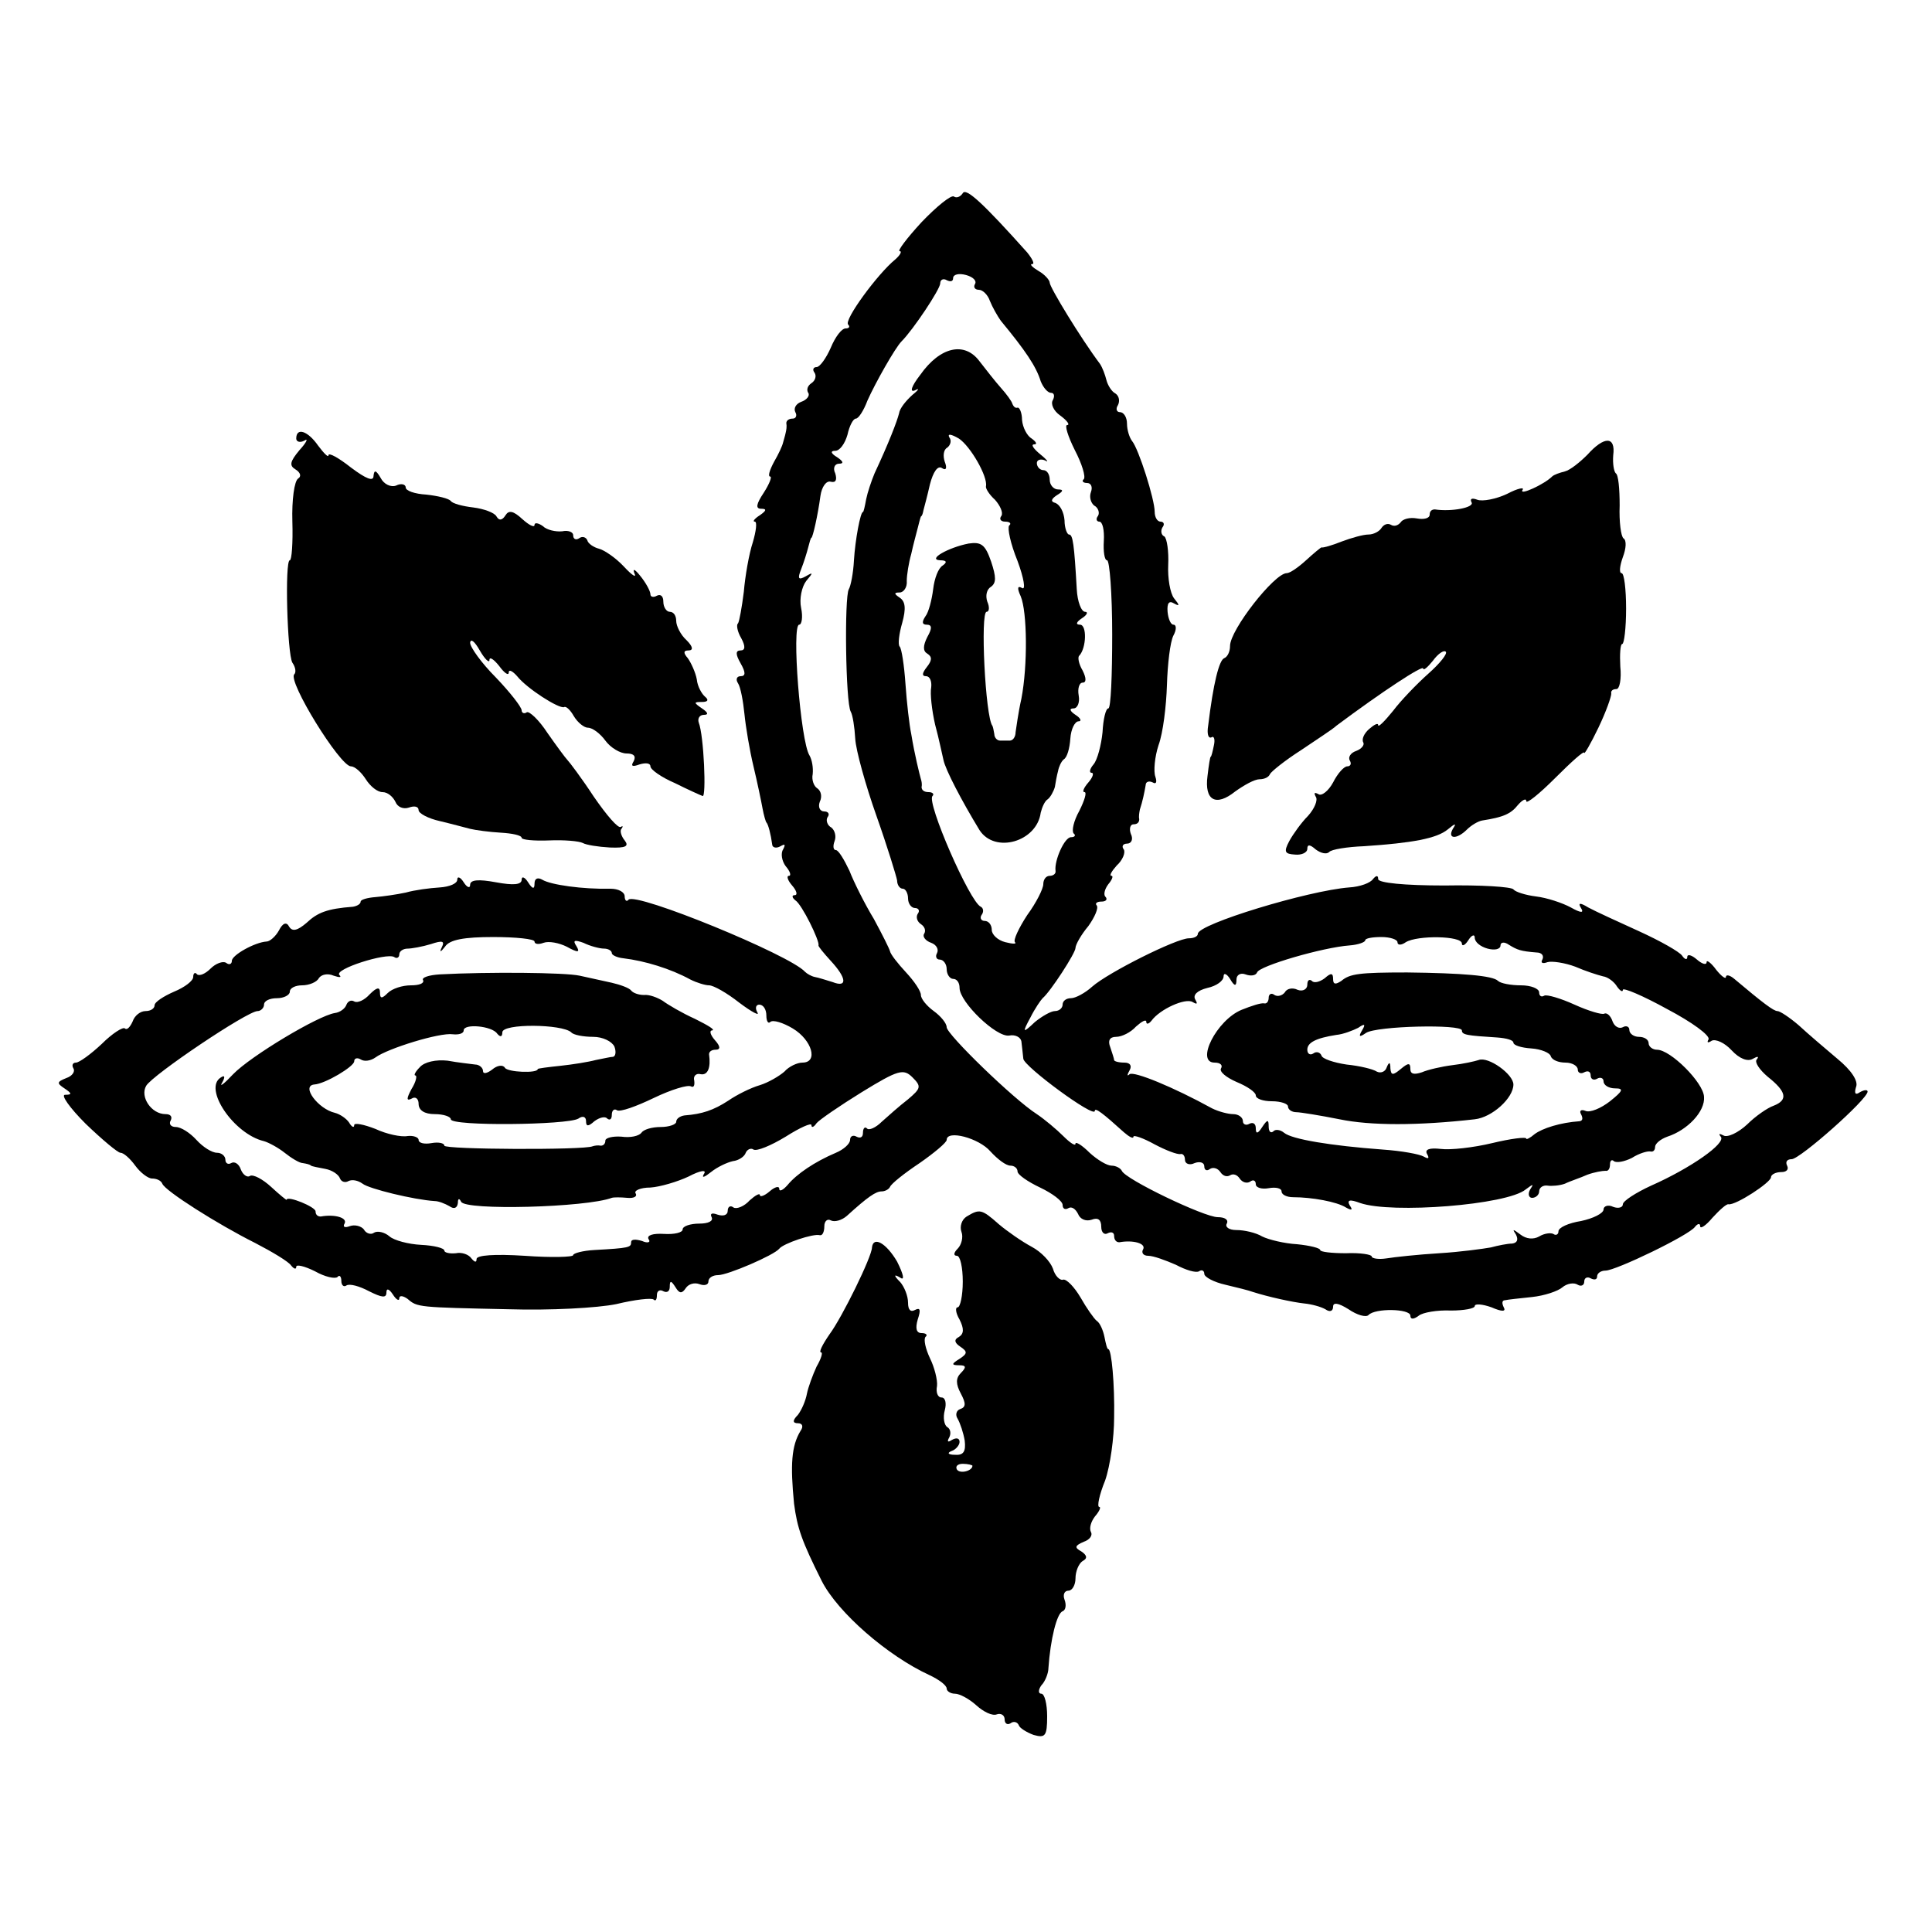
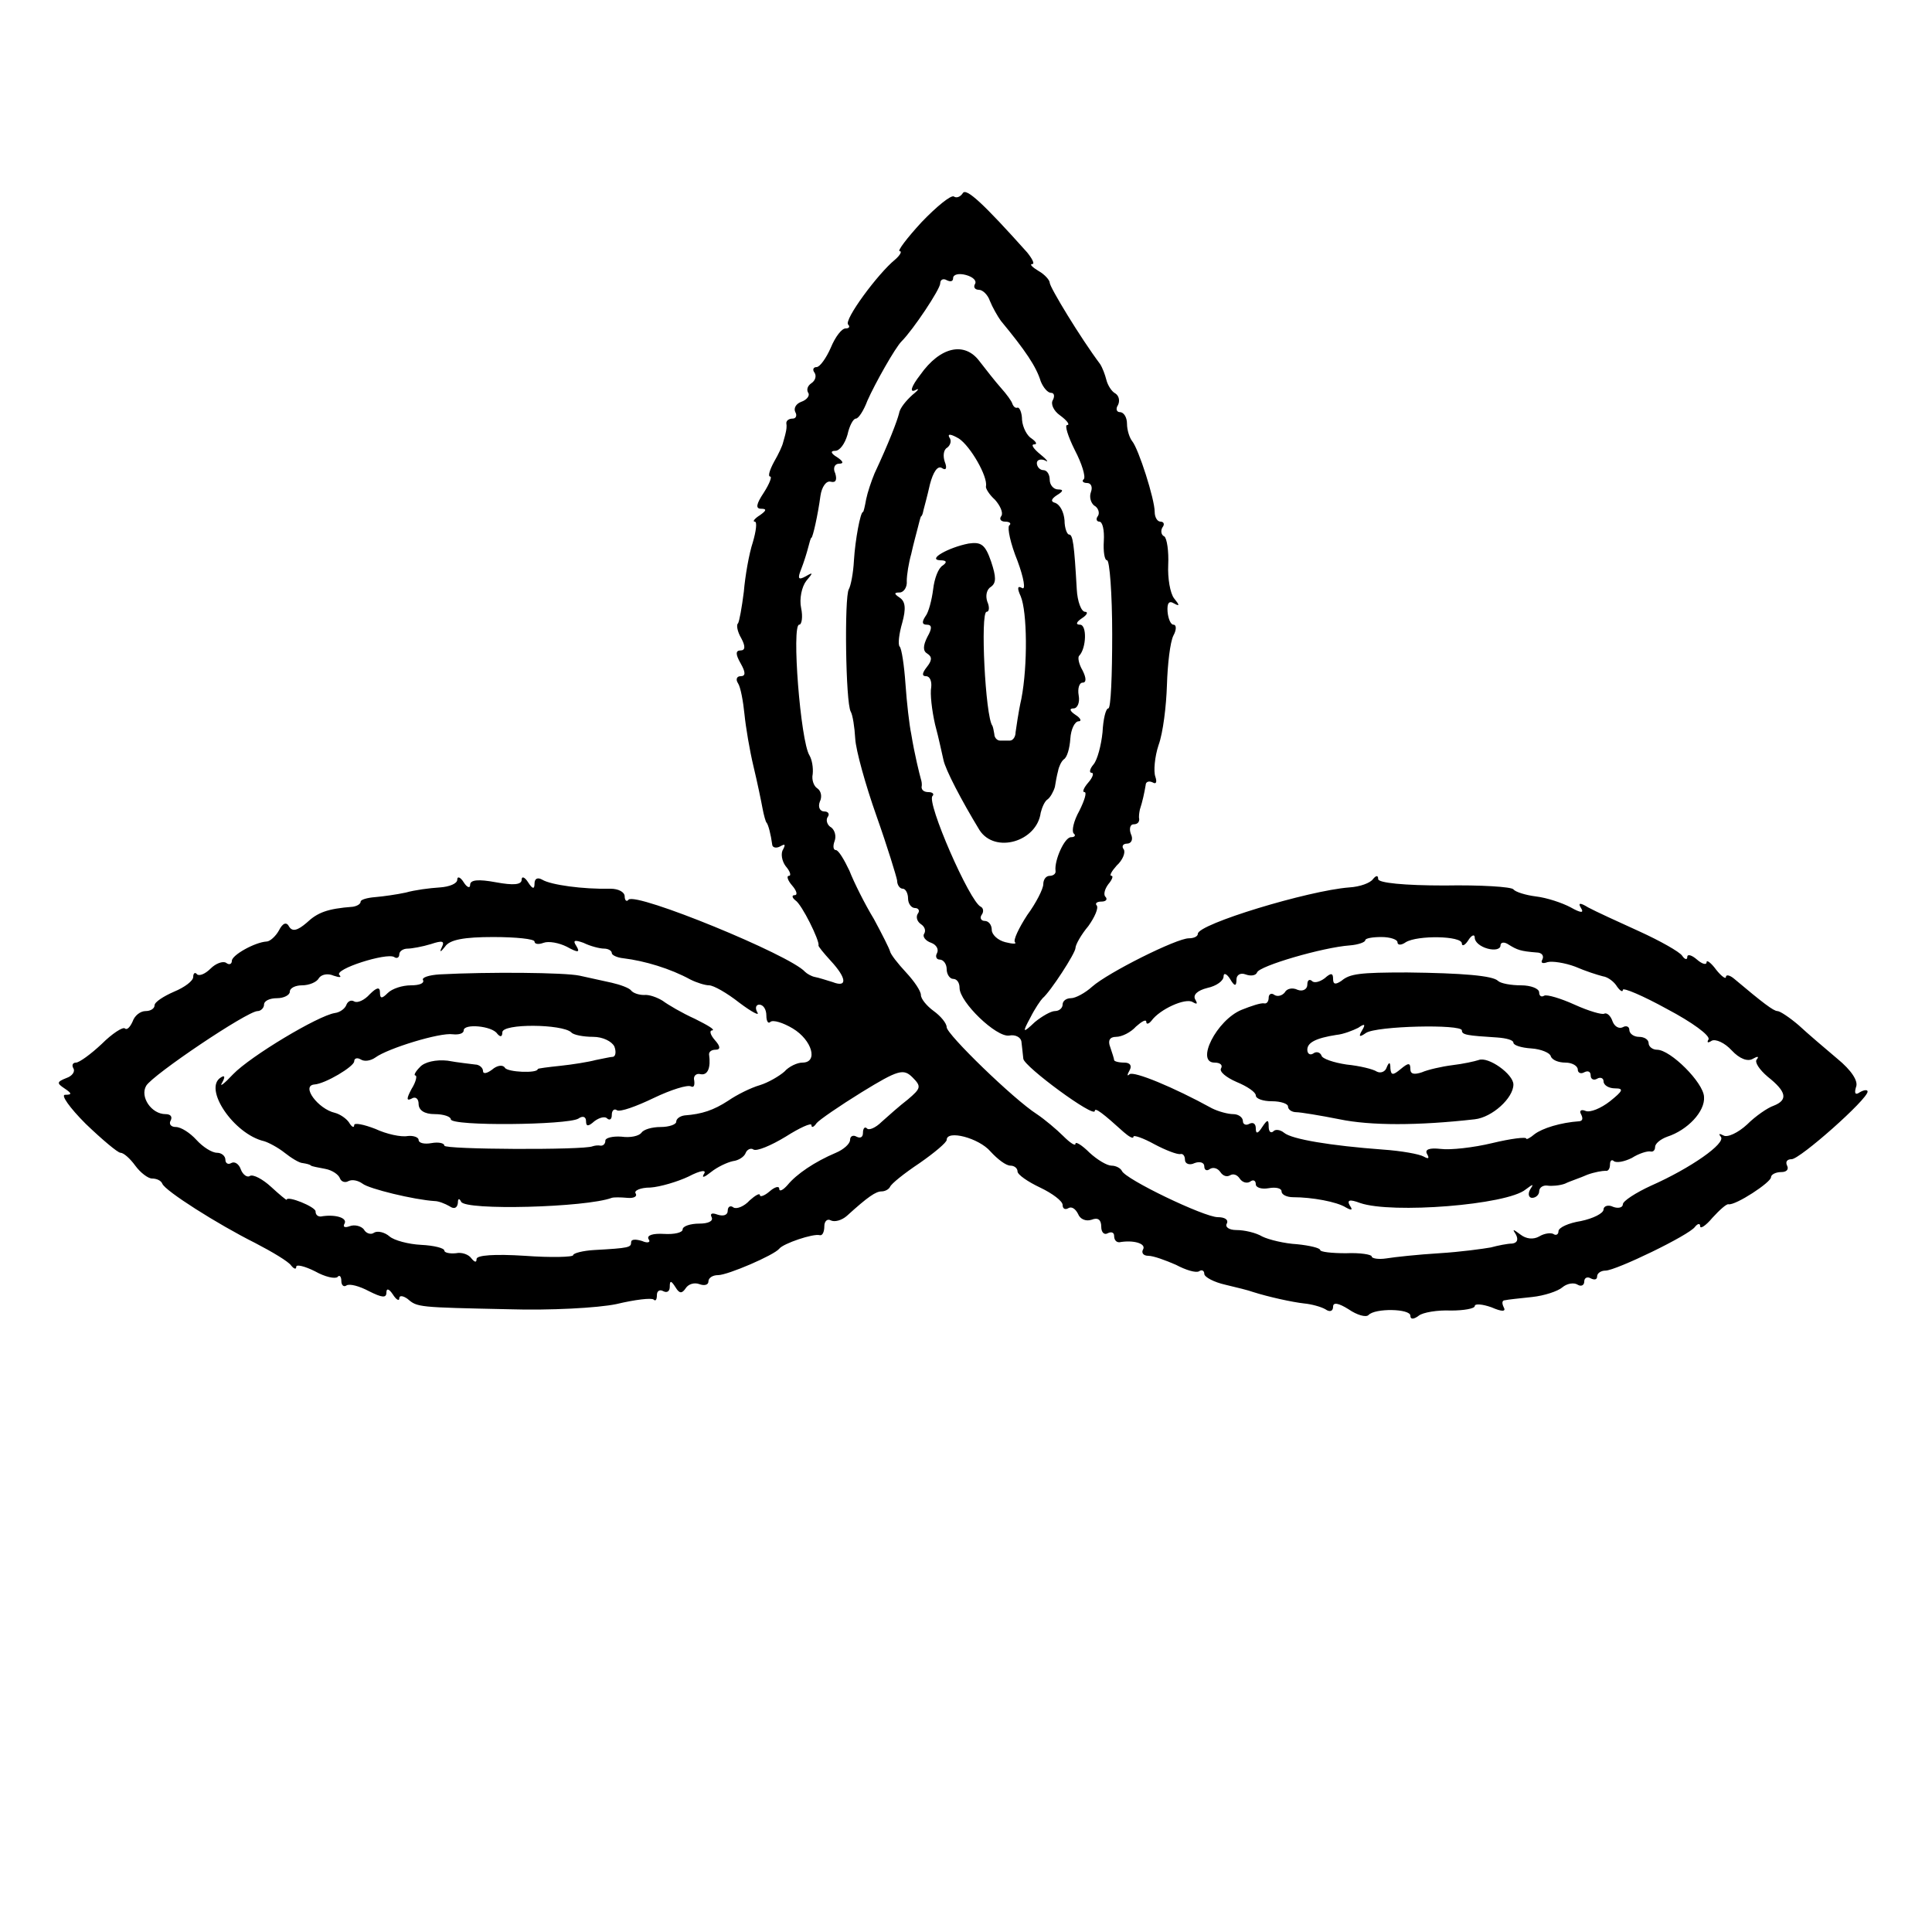
<svg xmlns="http://www.w3.org/2000/svg" version="1.0" width="300pt" height="300pt" viewBox="0 0 300 300" preserveAspectRatio="xMidYMid meet">
  <g transform="translate(0,300) scale(0.1,-0.1)" fill="#000000" stroke="none">
    <path d="M1495 2700 c-4 -6 -10 -8 -14 -5 -5 2 -27 -16 -50 -40 -23 -25 -38 -45 -34 -45 4 0 1 -6 -7 -13 -27 -22 -80 -94 -73 -101 3 -3 2 -6 -4 -6 -6 0 -16 -13 -23 -30 -7 -16 -17 -30 -22 -30 -5 0 -7 -4 -3 -9 3 -5 1 -12 -5 -16 -6 -4 -8 -10 -5 -15 3 -4 -2 -11 -11 -14 -8 -3 -12 -10 -9 -16 3 -5 1 -10 -4 -10 -6 0 -10 -3 -10 -7 1 -5 0 -11 -1 -15 -1 -5 -3 -11 -4 -15 -1 -5 -7 -18 -14 -30 -7 -13 -10 -23 -6 -23 3 0 -1 -11 -10 -25 -12 -18 -13 -25 -4 -25 9 0 8 -3 -2 -10 -8 -5 -12 -10 -8 -10 4 0 2 -15 -3 -32 -6 -18 -12 -53 -14 -77 -3 -24 -7 -46 -9 -49 -3 -2 -1 -13 5 -23 7 -13 6 -19 -1 -19 -8 0 -8 -6 0 -20 8 -14 8 -20 0 -20 -6 0 -8 -5 -4 -11 4 -6 8 -28 10 -48 2 -20 8 -56 14 -81 6 -25 12 -54 14 -65 2 -11 5 -21 6 -22 3 -3 7 -19 9 -34 0 -5 6 -7 13 -3 7 4 8 3 4 -5 -4 -6 -2 -18 4 -26 7 -8 9 -15 5 -15 -4 0 -2 -7 5 -15 7 -8 9 -15 4 -15 -5 0 -4 -4 1 -8 10 -6 38 -63 36 -70 -1 -1 8 -12 19 -24 25 -27 26 -42 3 -33 -10 3 -22 7 -28 8 -5 1 -12 5 -15 8 -23 26 -262 124 -274 112 -3 -4 -6 -1 -6 5 0 7 -10 12 -22 12 -43 -1 -93 6 -106 14 -7 4 -12 2 -12 -6 0 -9 -3 -9 -10 2 -5 8 -10 10 -10 4 0 -8 -13 -9 -40 -4 -27 5 -40 4 -40 -4 0 -6 -5 -4 -10 4 -5 8 -10 10 -10 4 0 -6 -12 -11 -27 -12 -16 -1 -39 -4 -53 -8 -14 -3 -35 -6 -47 -7 -13 -1 -23 -4 -23 -7 0 -4 -6 -7 -12 -8 -40 -3 -55 -9 -72 -25 -14 -12 -22 -14 -27 -6 -4 8 -10 6 -16 -6 -5 -9 -14 -17 -19 -17 -18 -1 -54 -21 -54 -30 0 -5 -4 -7 -9 -3 -5 3 -16 -1 -24 -9 -8 -8 -17 -12 -21 -9 -3 4 -6 2 -6 -4 0 -6 -13 -16 -30 -23 -16 -7 -30 -16 -30 -21 0 -5 -6 -9 -14 -9 -8 0 -17 -7 -20 -16 -4 -9 -9 -14 -12 -11 -3 3 -20 -8 -36 -24 -17 -16 -35 -29 -40 -29 -5 0 -7 -4 -4 -9 3 -5 -2 -12 -11 -15 -15 -6 -15 -8 -3 -16 12 -8 12 -10 1 -10 -7 0 7 -20 32 -45 26 -25 50 -45 54 -45 5 0 15 -9 23 -20 8 -11 20 -20 26 -20 7 0 14 -3 16 -8 4 -11 86 -63 144 -92 27 -14 52 -29 56 -35 4 -5 8 -7 8 -2 0 4 13 1 29 -7 16 -9 31 -12 35 -9 3 4 6 1 6 -6 0 -7 4 -10 8 -7 5 3 20 -1 35 -9 20 -10 27 -11 27 -2 0 7 4 6 10 -3 5 -8 10 -11 10 -6 0 5 6 4 13 -1 15 -13 16 -13 157 -16 64 -2 138 2 167 8 29 7 55 10 58 7 3 -3 5 0 5 7 0 7 5 9 10 6 6 -3 10 0 10 7 0 10 2 10 9 -1 6 -10 10 -10 16 -1 4 6 13 9 21 6 8 -3 14 -1 14 4 0 6 7 10 15 10 15 0 87 31 95 41 6 8 53 24 63 21 4 -1 7 5 7 14 0 8 5 12 10 9 6 -3 17 0 25 7 33 30 45 38 54 38 5 0 11 3 13 7 2 5 22 21 46 37 23 16 42 32 42 36 0 16 50 3 68 -18 11 -12 24 -22 31 -22 6 0 11 -4 11 -9 0 -5 16 -16 35 -25 19 -9 35 -21 35 -27 0 -6 4 -8 9 -5 5 3 11 -1 15 -9 3 -8 12 -12 21 -9 10 4 15 0 15 -11 0 -9 5 -13 10 -10 6 3 10 1 10 -4 0 -6 3 -10 8 -10 22 4 42 -2 37 -11 -3 -5 0 -10 8 -10 8 0 27 -7 43 -14 15 -8 31 -13 36 -10 4 3 8 1 8 -4 0 -5 15 -13 33 -17 17 -4 37 -9 42 -11 25 -8 62 -16 80 -18 11 -1 26 -5 33 -9 7 -5 12 -3 12 4 0 7 8 6 24 -4 13 -9 27 -13 31 -9 10 11 65 10 65 -1 0 -6 5 -6 13 0 6 5 29 9 50 8 20 0 37 3 37 7 0 4 12 3 26 -2 16 -7 23 -7 19 0 -3 6 -3 11 2 11 4 1 23 3 42 5 19 2 40 9 47 15 7 6 18 8 24 4 5 -3 10 -1 10 5 0 6 5 8 10 5 6 -3 10 -2 10 3 0 5 6 9 13 9 16 0 130 55 139 68 4 5 8 6 8 1 0 -5 9 1 19 13 11 12 22 22 25 21 11 -2 66 34 66 42 0 4 7 8 16 8 8 0 12 4 9 10 -3 6 0 10 7 10 13 0 118 93 118 105 0 3 -5 3 -12 -1 -7 -5 -9 -2 -6 8 4 9 -7 26 -29 44 -19 16 -46 39 -60 52 -14 12 -29 22 -33 22 -6 0 -23 13 -67 50 -7 6 -13 7 -13 3 0 -4 -7 1 -15 11 -8 11 -15 16 -15 12 0 -5 -7 -3 -15 4 -8 7 -15 9 -15 4 0 -5 -4 -4 -8 2 -4 6 -34 23 -67 38 -33 15 -68 31 -79 37 -13 8 -16 7 -11 -1 5 -8 0 -8 -16 1 -13 7 -37 15 -54 17 -16 2 -32 7 -35 11 -3 4 -51 7 -107 6 -62 0 -103 4 -103 10 0 6 -3 6 -8 0 -4 -6 -20 -12 -37 -13 -64 -5 -235 -57 -235 -72 0 -4 -6 -7 -14 -7 -19 0 -125 -53 -150 -75 -11 -10 -26 -18 -33 -18 -7 0 -13 -4 -13 -10 0 -5 -5 -10 -12 -10 -6 0 -20 -8 -31 -17 -19 -18 -20 -17 -7 7 7 14 16 27 19 30 12 10 51 70 51 78 0 5 9 21 20 34 10 14 16 28 13 32 -3 3 0 6 7 6 7 0 10 3 7 7 -4 3 -2 12 4 20 6 7 8 13 5 13 -4 0 0 7 8 16 9 8 14 20 11 25 -4 5 -1 9 5 9 7 0 10 7 6 15 -3 8 -1 15 4 15 6 0 9 3 9 8 -1 4 0 10 1 15 4 12 7 26 9 38 0 5 5 7 11 4 5 -3 7 0 4 9 -3 8 -1 31 5 49 7 19 12 61 13 93 1 33 5 67 10 77 5 9 5 17 0 17 -4 0 -8 9 -9 20 -1 13 2 18 10 13 9 -5 9 -3 0 8 -6 8 -10 31 -9 52 1 21 -2 41 -6 44 -5 2 -6 9 -3 14 4 5 2 9 -3 9 -5 0 -9 7 -9 15 0 20 -25 98 -35 110 -4 5 -8 17 -8 27 0 10 -5 18 -11 18 -5 0 -7 5 -3 11 3 6 2 14 -4 18 -6 3 -12 13 -14 21 -2 8 -6 19 -10 25 -30 40 -78 119 -78 126 0 4 -8 13 -17 18 -10 6 -15 11 -10 11 4 0 0 8 -8 18 -68 76 -95 101 -100 92z m19 -141 c-3 -5 0 -9 6 -9 6 0 14 -8 17 -17 4 -10 12 -24 17 -31 38 -46 55 -71 62 -94 4 -10 11 -18 16 -18 5 0 6 -5 3 -11 -4 -6 1 -17 11 -24 11 -8 16 -15 11 -15 -4 0 1 -17 12 -39 11 -21 17 -41 14 -45 -4 -3 -1 -6 5 -6 6 0 9 -6 6 -14 -3 -8 0 -17 5 -21 6 -3 9 -11 6 -16 -4 -5 -2 -9 2 -9 5 0 8 -13 7 -30 -1 -16 1 -30 5 -30 4 0 8 -52 8 -115 0 -63 -2 -115 -6 -115 -4 0 -8 -17 -9 -37 -2 -20 -8 -43 -14 -50 -6 -7 -7 -13 -3 -13 4 0 2 -7 -5 -15 -7 -8 -10 -15 -6 -15 4 0 0 -13 -8 -29 -9 -16 -12 -31 -9 -35 4 -3 2 -6 -4 -6 -10 0 -26 -36 -24 -52 1 -5 -4 -8 -9 -8 -6 0 -10 -6 -10 -13 0 -7 -11 -29 -25 -48 -13 -20 -22 -39 -19 -42 3 -3 -3 -3 -15 0 -12 3 -21 12 -21 19 0 8 -5 14 -11 14 -5 0 -8 4 -5 9 4 5 3 11 -1 13 -17 7 -85 163 -75 172 3 3 0 6 -6 6 -7 0 -11 3 -11 8 1 4 0 9 -1 12 -2 7 -10 39 -15 70 -3 14 -7 49 -9 78 -2 29 -6 55 -9 58 -3 3 -1 20 4 37 6 22 5 33 -4 39 -9 6 -9 8 0 8 6 0 12 8 11 18 0 9 3 28 7 42 3 14 8 32 10 40 2 8 4 16 5 18 2 1 3 5 4 10 1 4 6 22 10 40 5 19 12 30 19 25 6 -4 8 0 4 10 -3 9 -2 19 4 22 5 4 7 11 3 16 -3 6 3 5 15 -2 18 -12 45 -59 42 -74 -1 -3 5 -13 14 -21 8 -9 13 -20 10 -25 -4 -5 -1 -9 6 -9 7 0 10 -3 6 -6 -3 -4 2 -28 13 -55 10 -27 13 -46 7 -42 -7 4 -8 0 -2 -13 10 -24 11 -107 1 -159 -5 -22 -8 -46 -9 -52 0 -7 -4 -13 -9 -13 -4 0 -11 0 -15 0 -5 0 -9 5 -9 10 -1 6 -2 11 -3 13 -11 14 -19 177 -9 177 4 0 5 7 1 16 -3 9 -1 19 6 23 8 6 8 15 0 39 -9 26 -15 31 -35 28 -31 -6 -65 -25 -44 -26 10 0 11 -3 4 -8 -7 -4 -13 -20 -15 -37 -2 -16 -7 -36 -12 -42 -6 -9 -5 -13 2 -13 8 0 9 -5 1 -19 -7 -14 -7 -22 0 -26 8 -5 7 -11 -1 -21 -7 -9 -8 -14 -1 -14 6 0 9 -8 8 -17 -2 -10 1 -36 6 -58 6 -22 11 -47 13 -55 3 -15 28 -63 56 -109 24 -37 89 -18 95 27 2 8 6 18 11 21 4 3 9 12 11 19 1 6 3 18 5 25 1 6 5 15 9 18 5 3 9 17 10 32 1 15 7 27 13 27 5 0 3 5 -5 10 -9 6 -10 10 -3 10 6 0 10 9 8 20 -2 11 1 20 6 20 6 0 6 7 0 19 -6 10 -8 21 -5 23 11 12 12 48 1 48 -7 0 -6 4 3 10 8 5 10 10 5 10 -6 0 -12 16 -13 35 -4 70 -6 85 -12 85 -3 0 -7 10 -7 22 -1 13 -7 24 -14 27 -8 2 -7 6 2 12 10 6 11 9 2 9 -7 0 -13 7 -13 15 0 8 -4 15 -10 15 -5 0 -10 5 -10 11 0 5 6 7 13 4 6 -4 3 1 -7 9 -11 9 -16 16 -10 16 5 0 3 4 -4 9 -7 4 -14 17 -15 29 0 11 -4 20 -7 19 -3 -1 -6 1 -8 6 -1 4 -9 15 -18 25 -8 9 -23 28 -33 41 -23 31 -61 23 -92 -21 -14 -18 -17 -28 -8 -24 7 4 6 1 -4 -7 -10 -9 -20 -21 -21 -29 -3 -12 -16 -46 -38 -93 -5 -12 -11 -30 -13 -40 -2 -11 -4 -20 -5 -20 -4 0 -12 -43 -14 -75 -1 -20 -5 -40 -8 -45 -7 -12 -5 -176 3 -190 3 -5 6 -24 7 -42 1 -18 16 -72 33 -120 17 -48 31 -94 32 -100 0 -7 4 -13 9 -13 4 0 8 -7 8 -15 0 -8 5 -15 11 -15 5 0 8 -4 4 -9 -3 -5 -1 -12 5 -16 6 -4 8 -10 5 -15 -3 -4 2 -11 11 -14 8 -3 12 -10 9 -16 -3 -5 -1 -10 4 -10 6 0 11 -7 11 -15 0 -8 5 -15 10 -15 6 0 10 -6 10 -14 0 -22 57 -77 77 -74 10 2 18 -3 19 -9 1 -7 2 -19 3 -27 1 -12 111 -93 111 -81 0 6 13 -4 45 -33 8 -7 15 -11 15 -7 0 3 15 -2 33 -12 17 -9 35 -16 40 -15 4 1 7 -3 7 -9 0 -6 7 -9 15 -5 8 3 15 1 15 -5 0 -6 4 -8 9 -4 5 3 12 1 16 -5 4 -6 10 -8 15 -5 5 3 11 1 15 -5 4 -6 11 -8 16 -5 5 4 9 2 9 -4 0 -5 9 -8 20 -6 11 2 20 0 20 -5 0 -5 8 -9 18 -9 29 0 68 -7 82 -16 9 -5 11 -4 6 3 -5 9 0 10 16 4 49 -17 228 -3 257 21 12 9 13 9 7 0 -4 -7 -2 -13 3 -13 6 0 11 5 11 10 0 6 6 10 13 9 6 -1 19 0 27 3 8 4 24 9 35 14 11 4 23 6 28 6 4 -1 7 3 7 10 0 6 3 8 6 5 4 -3 16 -1 28 5 11 7 24 11 29 10 4 -1 7 2 7 7 0 5 8 12 19 16 31 10 59 39 57 62 -1 22 -52 73 -73 73 -7 0 -13 5 -13 10 0 6 -7 10 -15 10 -8 0 -15 5 -15 11 0 5 -5 7 -10 4 -6 -3 -13 1 -16 9 -3 9 -9 14 -13 12 -3 -2 -24 4 -46 14 -22 10 -43 16 -47 14 -5 -3 -8 0 -8 5 0 6 -13 11 -28 11 -16 0 -32 3 -36 7 -8 8 -55 12 -141 13 -74 0 -89 -2 -102 -13 -9 -6 -13 -6 -13 3 0 9 -3 10 -13 1 -8 -6 -17 -8 -20 -4 -4 3 -7 1 -7 -6 0 -7 -7 -11 -15 -8 -8 4 -17 2 -20 -4 -4 -5 -11 -7 -16 -4 -5 4 -9 1 -9 -4 0 -6 -3 -10 -7 -9 -5 1 -20 -4 -35 -10 -39 -16 -72 -82 -42 -82 9 0 13 -4 10 -9 -3 -5 8 -14 24 -21 17 -7 30 -16 30 -21 0 -5 11 -9 25 -9 14 0 25 -4 25 -8 0 -5 6 -9 13 -9 6 0 37 -5 67 -11 48 -10 122 -10 210 0 27 3 60 33 60 54 0 16 -39 44 -54 38 -6 -2 -24 -6 -41 -8 -16 -2 -38 -7 -47 -11 -12 -4 -18 -3 -18 5 0 10 -3 10 -15 0 -12 -10 -15 -10 -16 1 0 10 -2 11 -6 1 -2 -6 -9 -9 -15 -6 -6 4 -27 9 -47 11 -20 3 -38 9 -39 14 -2 5 -8 7 -13 3 -5 -3 -9 0 -9 6 0 11 13 18 45 23 11 1 26 7 34 11 10 7 12 6 6 -4 -6 -10 -4 -11 6 -4 16 11 149 14 149 4 0 -7 8 -8 55 -11 14 -1 25 -4 25 -8 0 -4 12 -8 28 -9 15 -1 29 -7 30 -12 2 -6 12 -10 23 -10 10 0 19 -5 19 -11 0 -5 5 -7 10 -4 6 3 10 1 10 -5 0 -6 5 -8 10 -5 5 3 10 1 10 -4 0 -6 8 -11 18 -11 14 0 12 -4 -8 -20 -14 -11 -31 -18 -38 -15 -7 3 -10 0 -7 -5 3 -6 3 -10 -2 -11 -30 -2 -58 -11 -70 -20 -7 -6 -13 -9 -13 -7 0 3 -24 0 -53 -7 -29 -7 -65 -11 -80 -9 -18 2 -25 -1 -21 -8 4 -7 2 -8 -5 -4 -7 4 -35 9 -64 11 -81 6 -141 16 -153 26 -6 5 -14 6 -17 2 -4 -3 -7 0 -7 8 0 11 -2 11 -10 -1 -7 -11 -10 -11 -10 -2 0 7 -4 10 -10 7 -5 -3 -10 -1 -10 4 0 6 -7 11 -15 11 -8 0 -23 4 -33 9 -60 33 -121 58 -128 53 -4 -4 -4 -1 0 6 4 7 1 12 -8 12 -9 0 -16 2 -16 4 0 2 -3 11 -6 20 -4 10 -1 16 9 16 9 0 23 7 31 16 9 8 16 12 16 7 0 -4 4 -3 8 2 13 18 53 36 64 29 7 -4 8 -3 4 4 -4 7 3 14 19 18 14 3 25 11 25 18 0 6 5 4 10 -4 7 -12 10 -12 10 -1 0 7 6 11 14 8 8 -3 16 -2 18 3 3 10 102 39 144 42 13 1 24 5 24 8 0 3 11 5 25 5 14 0 25 -4 25 -8 0 -5 6 -5 13 0 18 11 87 10 87 -2 0 -5 5 -3 10 5 5 8 10 10 10 4 0 -7 9 -14 20 -17 11 -3 20 -1 20 5 0 5 6 6 13 1 13 -8 18 -10 43 -12 8 0 12 -5 9 -11 -3 -5 0 -7 8 -4 7 2 27 -1 43 -7 16 -7 35 -13 43 -15 8 -1 18 -9 22 -16 5 -7 9 -9 9 -5 0 4 31 -9 69 -30 38 -20 67 -41 64 -47 -3 -5 -1 -6 5 -2 6 3 20 -3 31 -15 12 -13 25 -18 33 -13 7 4 10 4 6 -1 -4 -4 4 -16 17 -27 29 -23 32 -36 9 -45 -9 -3 -28 -16 -41 -29 -14 -13 -31 -21 -37 -17 -6 3 -8 3 -4 -2 9 -10 -47 -49 -108 -76 -24 -11 -44 -24 -44 -29 0 -5 -7 -7 -15 -4 -8 4 -15 1 -15 -4 0 -6 -16 -14 -35 -18 -19 -3 -35 -10 -35 -16 0 -5 -4 -7 -8 -4 -4 2 -14 1 -22 -4 -9 -5 -20 -4 -29 3 -12 9 -13 9 -7 0 4 -8 2 -13 -6 -14 -7 0 -22 -3 -33 -6 -11 -2 -47 -7 -80 -9 -33 -2 -70 -6 -82 -8 -13 -2 -23 0 -23 3 0 3 -18 6 -40 5 -22 0 -40 2 -40 5 0 3 -16 7 -36 9 -19 1 -44 7 -54 12 -10 6 -28 10 -40 10 -12 0 -18 5 -15 10 3 6 -3 10 -14 10 -21 0 -144 59 -149 72 -2 4 -9 8 -16 8 -7 0 -22 9 -34 20 -12 12 -22 18 -22 14 0 -4 -8 1 -19 12 -10 10 -29 26 -41 34 -36 23 -140 124 -140 135 0 6 -9 17 -20 25 -11 8 -20 19 -20 25 0 6 -10 21 -23 35 -13 14 -24 28 -25 33 -1 4 -12 26 -25 50 -14 23 -31 57 -38 75 -8 17 -17 32 -21 32 -4 0 -5 6 -2 14 3 8 0 17 -5 21 -6 3 -9 11 -6 16 4 5 1 9 -5 9 -7 0 -10 7 -7 15 4 8 2 17 -4 21 -5 3 -9 13 -7 22 1 10 -1 22 -5 29 -14 22 -28 203 -16 203 4 0 6 12 3 26 -3 14 1 33 8 42 11 13 11 14 -1 7 -11 -6 -13 -4 -7 11 4 10 9 26 11 34 2 8 4 15 5 15 2 0 10 35 14 65 2 14 9 24 16 22 8 -2 10 3 7 13 -4 8 -1 15 6 15 8 0 6 4 -3 10 -10 6 -11 10 -3 10 7 0 15 11 19 25 3 14 9 25 13 25 4 0 12 12 18 28 12 27 43 82 53 92 18 18 60 81 60 90 0 6 5 8 10 5 6 -3 10 -2 10 3 0 6 9 8 20 5 11 -3 17 -9 14 -14z m-684 -1021 c0 -4 6 -5 14 -2 8 3 24 0 36 -6 18 -10 21 -9 15 1 -6 9 -3 10 11 5 10 -5 25 -9 32 -9 6 0 12 -3 12 -7 0 -3 8 -7 18 -8 33 -4 73 -16 104 -33 10 -5 23 -9 29 -9 7 0 28 -12 47 -27 20 -15 32 -21 28 -15 -4 7 -2 12 3 12 6 0 11 -7 11 -17 0 -9 3 -13 6 -10 4 4 20 -1 35 -10 30 -18 40 -53 15 -53 -8 0 -21 -6 -28 -14 -8 -7 -25 -17 -38 -21 -14 -4 -36 -15 -49 -24 -23 -15 -41 -21 -68 -23 -7 -1 -13 -5 -13 -10 0 -4 -11 -8 -24 -8 -14 0 -27 -4 -30 -9 -4 -5 -17 -8 -31 -6 -14 1 -25 -2 -25 -6 0 -5 -3 -8 -7 -8 -5 1 -10 0 -13 -1 -14 -6 -230 -5 -230 1 0 4 -9 6 -20 4 -11 -2 -20 0 -20 5 0 4 -8 7 -17 6 -10 -2 -33 3 -50 11 -18 7 -33 10 -33 6 0 -5 -4 -3 -8 4 -4 6 -14 13 -22 15 -26 6 -53 42 -32 44 17 1 62 28 62 36 0 5 5 6 10 3 6 -4 16 -2 23 3 19 14 100 39 120 36 9 -1 17 1 17 6 0 11 44 7 52 -5 5 -6 8 -5 8 2 0 14 93 13 107 0 3 -4 19 -7 34 -7 15 0 29 -7 33 -15 3 -8 2 -15 -2 -16 -4 0 -16 -3 -27 -5 -11 -3 -36 -7 -55 -9 -19 -2 -35 -4 -35 -5 0 -7 -47 -5 -51 2 -3 5 -12 4 -20 -3 -8 -6 -14 -7 -14 -2 0 5 -6 10 -12 10 -7 1 -27 3 -43 6 -18 2 -36 -2 -43 -10 -7 -7 -10 -13 -7 -13 3 0 1 -10 -6 -21 -8 -15 -8 -19 0 -15 6 4 11 0 11 -8 0 -10 9 -16 25 -16 14 0 25 -4 25 -8 0 -11 181 -9 198 1 7 5 12 3 12 -4 0 -8 3 -9 13 0 8 6 17 8 20 4 4 -3 7 -1 7 6 0 7 4 10 8 7 5 -3 30 6 57 19 27 13 53 21 58 18 4 -2 6 1 5 9 -2 7 3 12 10 10 11 -2 16 10 13 31 0 4 4 7 10 7 8 0 8 5 -1 15 -7 8 -9 15 -4 15 5 1 -7 8 -27 18 -20 9 -42 22 -50 28 -8 5 -21 10 -29 9 -8 0 -17 3 -20 7 -3 4 -17 9 -30 12 -14 3 -36 8 -50 11 -23 5 -142 6 -217 2 -17 -1 -29 -5 -26 -9 2 -5 -6 -8 -19 -8 -13 0 -29 -5 -36 -12 -9 -9 -12 -9 -12 1 0 9 -5 8 -16 -3 -8 -9 -19 -14 -24 -11 -5 3 -10 0 -12 -5 -2 -6 -10 -12 -18 -13 -26 -4 -131 -67 -158 -95 -14 -15 -22 -21 -17 -13 5 9 4 12 -2 8 -28 -17 20 -88 67 -99 7 -2 22 -10 32 -18 10 -8 23 -16 28 -16 6 -1 11 -2 13 -4 1 -1 11 -3 22 -5 11 -2 21 -9 23 -15 2 -5 8 -7 13 -4 6 3 15 1 22 -4 10 -8 80 -25 112 -27 6 0 16 -4 23 -8 7 -5 12 -3 13 5 0 7 2 8 5 2 6 -14 194 -9 234 6 3 1 13 1 24 0 10 -1 16 2 13 7 -3 4 7 9 23 9 15 1 42 9 59 17 19 10 29 11 24 4 -4 -7 1 -5 11 3 10 8 25 15 34 17 9 1 18 7 20 13 2 5 8 8 12 5 5 -3 27 6 50 20 22 14 40 22 40 18 0 -5 4 -3 8 3 4 5 36 27 70 48 57 35 65 37 79 23 14 -14 13 -17 -7 -34 -13 -10 -31 -26 -41 -35 -9 -9 -20 -14 -23 -10 -3 3 -6 0 -6 -7 0 -7 -4 -9 -10 -6 -5 3 -10 1 -10 -5 0 -6 -10 -15 -22 -20 -33 -14 -61 -33 -75 -50 -7 -8 -13 -11 -13 -6 0 5 -7 3 -15 -4 -8 -7 -15 -9 -15 -6 0 4 -7 0 -16 -8 -8 -9 -20 -14 -25 -11 -5 4 -9 1 -9 -5 0 -7 -7 -9 -16 -6 -8 3 -12 2 -9 -4 3 -6 -5 -10 -19 -10 -14 0 -26 -4 -26 -9 0 -5 -13 -8 -29 -7 -17 1 -27 -2 -24 -8 4 -5 -1 -7 -10 -3 -10 3 -17 3 -17 -2 0 -8 -3 -9 -57 -12 -18 -1 -33 -5 -33 -8 0 -3 -34 -4 -75 -1 -47 3 -75 1 -75 -5 0 -6 -3 -5 -8 1 -4 6 -15 10 -24 8 -10 -1 -18 1 -18 4 0 4 -16 8 -36 9 -20 1 -42 7 -49 13 -8 7 -19 9 -24 6 -5 -4 -13 -1 -16 5 -4 5 -14 8 -22 5 -8 -3 -11 -1 -8 4 5 9 -15 15 -37 11 -5 0 -8 3 -8 8 0 7 -44 25 -45 18 0 -1 -11 8 -24 20 -13 12 -28 20 -33 17 -4 -3 -11 2 -14 10 -3 9 -10 13 -15 10 -5 -3 -9 0 -9 5 0 6 -6 11 -13 11 -8 0 -22 9 -32 20 -10 11 -24 20 -32 20 -8 0 -11 5 -8 10 3 6 0 10 -8 10 -22 0 -40 27 -30 44 10 17 157 116 173 116 5 0 10 5 10 10 0 6 9 10 20 10 11 0 20 5 20 10 0 6 9 10 19 10 11 0 23 5 26 11 4 6 14 8 23 4 9 -3 13 -3 9 1 -9 9 73 35 85 28 4 -3 8 -1 8 4 0 5 6 9 13 9 6 0 23 3 36 7 18 6 22 5 17 -5 -4 -8 -2 -8 5 1 7 11 30 15 75 15 35 0 64 -3 64 -7z" />
-     <path d="M460 2319 c0 -5 6 -7 13 -3 6 4 3 -3 -8 -15 -15 -18 -16 -24 -6 -30 8 -5 9 -11 4 -14 -6 -4 -10 -33 -9 -67 1 -33 -1 -60 -4 -60 -8 0 -4 -145 4 -159 5 -7 6 -15 3 -18 -11 -10 71 -143 88 -143 6 0 16 -9 23 -20 7 -11 18 -20 26 -20 8 0 16 -7 20 -15 3 -8 12 -12 21 -9 8 3 15 2 15 -4 0 -5 15 -13 33 -17 17 -4 39 -10 47 -12 8 -2 30 -5 48 -6 17 -1 32 -4 32 -8 0 -3 19 -5 43 -4 23 1 46 -1 52 -4 5 -3 24 -6 42 -7 25 -1 30 2 23 11 -5 6 -8 15 -5 18 3 4 2 5 -1 3 -4 -3 -22 18 -42 47 -19 29 -38 54 -41 57 -3 3 -17 22 -31 42 -13 20 -28 34 -32 32 -4 -3 -8 -1 -8 3 0 5 -18 28 -40 51 -22 22 -40 47 -40 54 1 7 7 2 15 -12 8 -14 15 -20 15 -15 0 6 7 1 15 -9 8 -11 15 -16 15 -10 0 5 6 2 13 -6 15 -19 65 -51 73 -48 3 2 10 -5 15 -14 6 -10 16 -18 22 -18 7 0 19 -9 27 -20 8 -11 23 -20 33 -20 11 0 15 -4 11 -12 -5 -8 -2 -9 9 -5 10 3 17 2 17 -3 0 -5 17 -17 38 -26 20 -10 40 -19 43 -20 6 -3 2 94 -6 114 -2 6 1 12 8 12 8 0 6 4 -3 10 -13 9 -13 10 0 10 9 0 11 3 5 8 -5 4 -12 16 -13 27 -2 11 -9 26 -14 33 -7 8 -7 12 1 12 8 0 7 6 -3 16 -9 8 -16 22 -16 30 0 8 -4 14 -10 14 -5 0 -10 7 -10 16 0 8 -4 12 -10 9 -5 -3 -10 -2 -10 2 0 5 -7 18 -16 29 -8 10 -12 12 -9 4 4 -8 -3 -4 -16 10 -13 14 -31 26 -39 28 -8 2 -17 8 -18 13 -2 5 -8 7 -13 3 -5 -3 -9 -1 -9 5 0 5 -8 8 -17 6 -10 -1 -24 2 -30 8 -7 5 -13 6 -13 2 0 -5 -9 0 -19 9 -14 13 -21 14 -26 6 -5 -8 -10 -9 -14 -2 -3 6 -20 12 -36 14 -17 2 -32 6 -35 10 -3 4 -20 8 -38 10 -18 1 -32 6 -32 11 0 5 -7 7 -15 3 -8 -3 -19 2 -24 12 -7 12 -10 13 -11 3 0 -9 -11 -5 -35 13 -19 15 -35 24 -35 19 0 -4 -7 3 -16 15 -16 23 -34 29 -34 11z" />
-     <path d="M2465 2294 c-12 -12 -27 -24 -35 -26 -8 -2 -17 -5 -20 -8 -12 -12 -51 -30 -46 -21 4 5 -7 3 -24 -6 -17 -8 -38 -12 -46 -9 -8 3 -12 2 -9 -4 5 -8 -31 -15 -57 -11 -5 0 -8 -3 -8 -8 0 -6 -9 -8 -20 -6 -11 2 -22 -1 -25 -6 -4 -5 -10 -7 -15 -4 -5 3 -11 1 -15 -5 -3 -5 -12 -10 -20 -10 -8 0 -26 -5 -42 -11 -15 -6 -29 -10 -31 -9 -1 0 -12 -9 -24 -20 -12 -11 -25 -20 -30 -20 -19 0 -88 -88 -88 -113 0 -9 -4 -17 -9 -19 -8 -3 -17 -39 -25 -105 -2 -12 0 -20 5 -18 4 3 6 -3 4 -12 -2 -10 -4 -18 -5 -18 -1 0 -3 -13 -5 -30 -5 -38 13 -48 43 -24 14 10 30 19 38 19 7 0 14 3 16 8 2 4 23 21 48 37 25 17 50 33 55 38 71 53 135 95 135 89 0 -4 7 2 15 12 8 11 17 17 20 14 3 -3 -9 -18 -27 -34 -18 -16 -43 -42 -55 -58 -13 -16 -23 -26 -23 -22 0 4 -6 1 -14 -6 -8 -7 -12 -16 -9 -21 2 -4 -3 -10 -11 -13 -9 -3 -13 -10 -10 -15 3 -5 1 -9 -4 -9 -5 0 -15 -11 -22 -25 -7 -13 -18 -22 -23 -18 -6 3 -7 2 -4 -4 4 -5 -2 -19 -12 -30 -10 -10 -23 -28 -29 -39 -9 -17 -7 -20 9 -21 10 -1 19 3 19 9 0 7 4 7 13 -1 8 -6 17 -8 21 -4 3 4 28 8 54 9 75 5 113 12 130 26 12 10 14 10 8 1 -9 -16 6 -17 22 -1 6 6 17 13 24 14 32 5 44 10 55 24 7 8 13 11 13 6 0 -5 20 11 45 36 25 25 45 43 45 39 0 -3 10 14 22 39 12 25 20 48 20 53 -1 4 2 7 8 7 5 0 8 16 6 35 -1 19 0 35 3 35 3 0 6 25 6 55 0 30 -3 55 -7 55 -4 0 -3 11 2 25 5 13 6 26 1 29 -4 3 -7 26 -6 51 0 26 -2 48 -6 50 -3 3 -5 15 -4 28 4 30 -14 30 -40 1z" />
-     <path d="M1501 1111 c-8 -5 -11 -16 -8 -24 3 -8 0 -20 -6 -26 -6 -6 -7 -11 -1 -11 5 0 9 -18 9 -40 0 -22 -4 -40 -8 -40 -4 0 -3 -9 3 -19 7 -14 7 -22 -1 -27 -8 -4 -7 -9 2 -15 12 -8 11 -11 -1 -19 -13 -8 -13 -10 0 -10 10 0 11 -3 2 -12 -8 -8 -8 -17 0 -32 8 -15 8 -21 -1 -24 -6 -2 -8 -9 -4 -15 4 -7 9 -22 11 -34 2 -17 -2 -23 -15 -22 -11 0 -13 3 -5 6 6 2 12 9 12 14 0 6 -5 7 -12 3 -6 -4 -8 -3 -4 4 3 6 2 13 -3 16 -5 3 -7 15 -4 26 3 11 1 20 -5 20 -6 0 -9 8 -7 18 1 9 -4 29 -11 43 -7 15 -10 29 -7 33 4 3 1 6 -6 6 -8 0 -10 7 -6 21 5 15 4 19 -4 15 -7 -4 -11 0 -11 11 0 11 -6 25 -12 32 -11 11 -10 13 0 7 7 -5 5 5 -5 25 -17 29 -37 40 -39 22 0 -14 -46 -108 -66 -135 -11 -16 -17 -28 -13 -28 3 0 0 -10 -7 -22 -6 -13 -13 -32 -15 -42 -2 -11 -8 -25 -14 -33 -9 -9 -8 -13 0 -13 7 0 9 -5 4 -12 -14 -23 -16 -52 -10 -113 5 -38 12 -58 43 -120 25 -49 102 -116 167 -146 15 -7 27 -16 27 -21 0 -4 6 -8 13 -8 7 0 22 -8 33 -18 11 -10 25 -17 32 -14 6 2 12 -1 12 -8 0 -6 4 -9 9 -6 5 4 11 2 13 -3 1 -4 12 -11 23 -15 18 -5 21 -2 21 29 0 19 -4 35 -9 35 -5 0 -5 6 0 13 6 6 11 19 11 27 3 44 13 85 22 88 5 2 6 10 3 18 -3 8 0 14 6 14 6 0 11 9 11 19 0 11 5 23 11 27 8 4 7 9 -2 15 -11 6 -10 9 4 15 9 3 14 10 11 15 -3 6 0 16 6 24 7 8 10 15 7 15 -4 0 0 19 9 41 8 23 14 67 14 98 1 51 -4 106 -9 106 -2 0 -4 9 -6 19 -2 10 -7 22 -12 25 -4 3 -16 20 -25 36 -10 17 -22 29 -27 28 -5 -2 -13 6 -16 17 -4 11 -18 26 -33 34 -15 8 -38 24 -51 35 -27 24 -30 24 -50 12z m9 -387 c0 -8 -19 -13 -24 -6 -3 5 1 9 9 9 8 0 15 -2 15 -3z" />
  </g>
</svg>